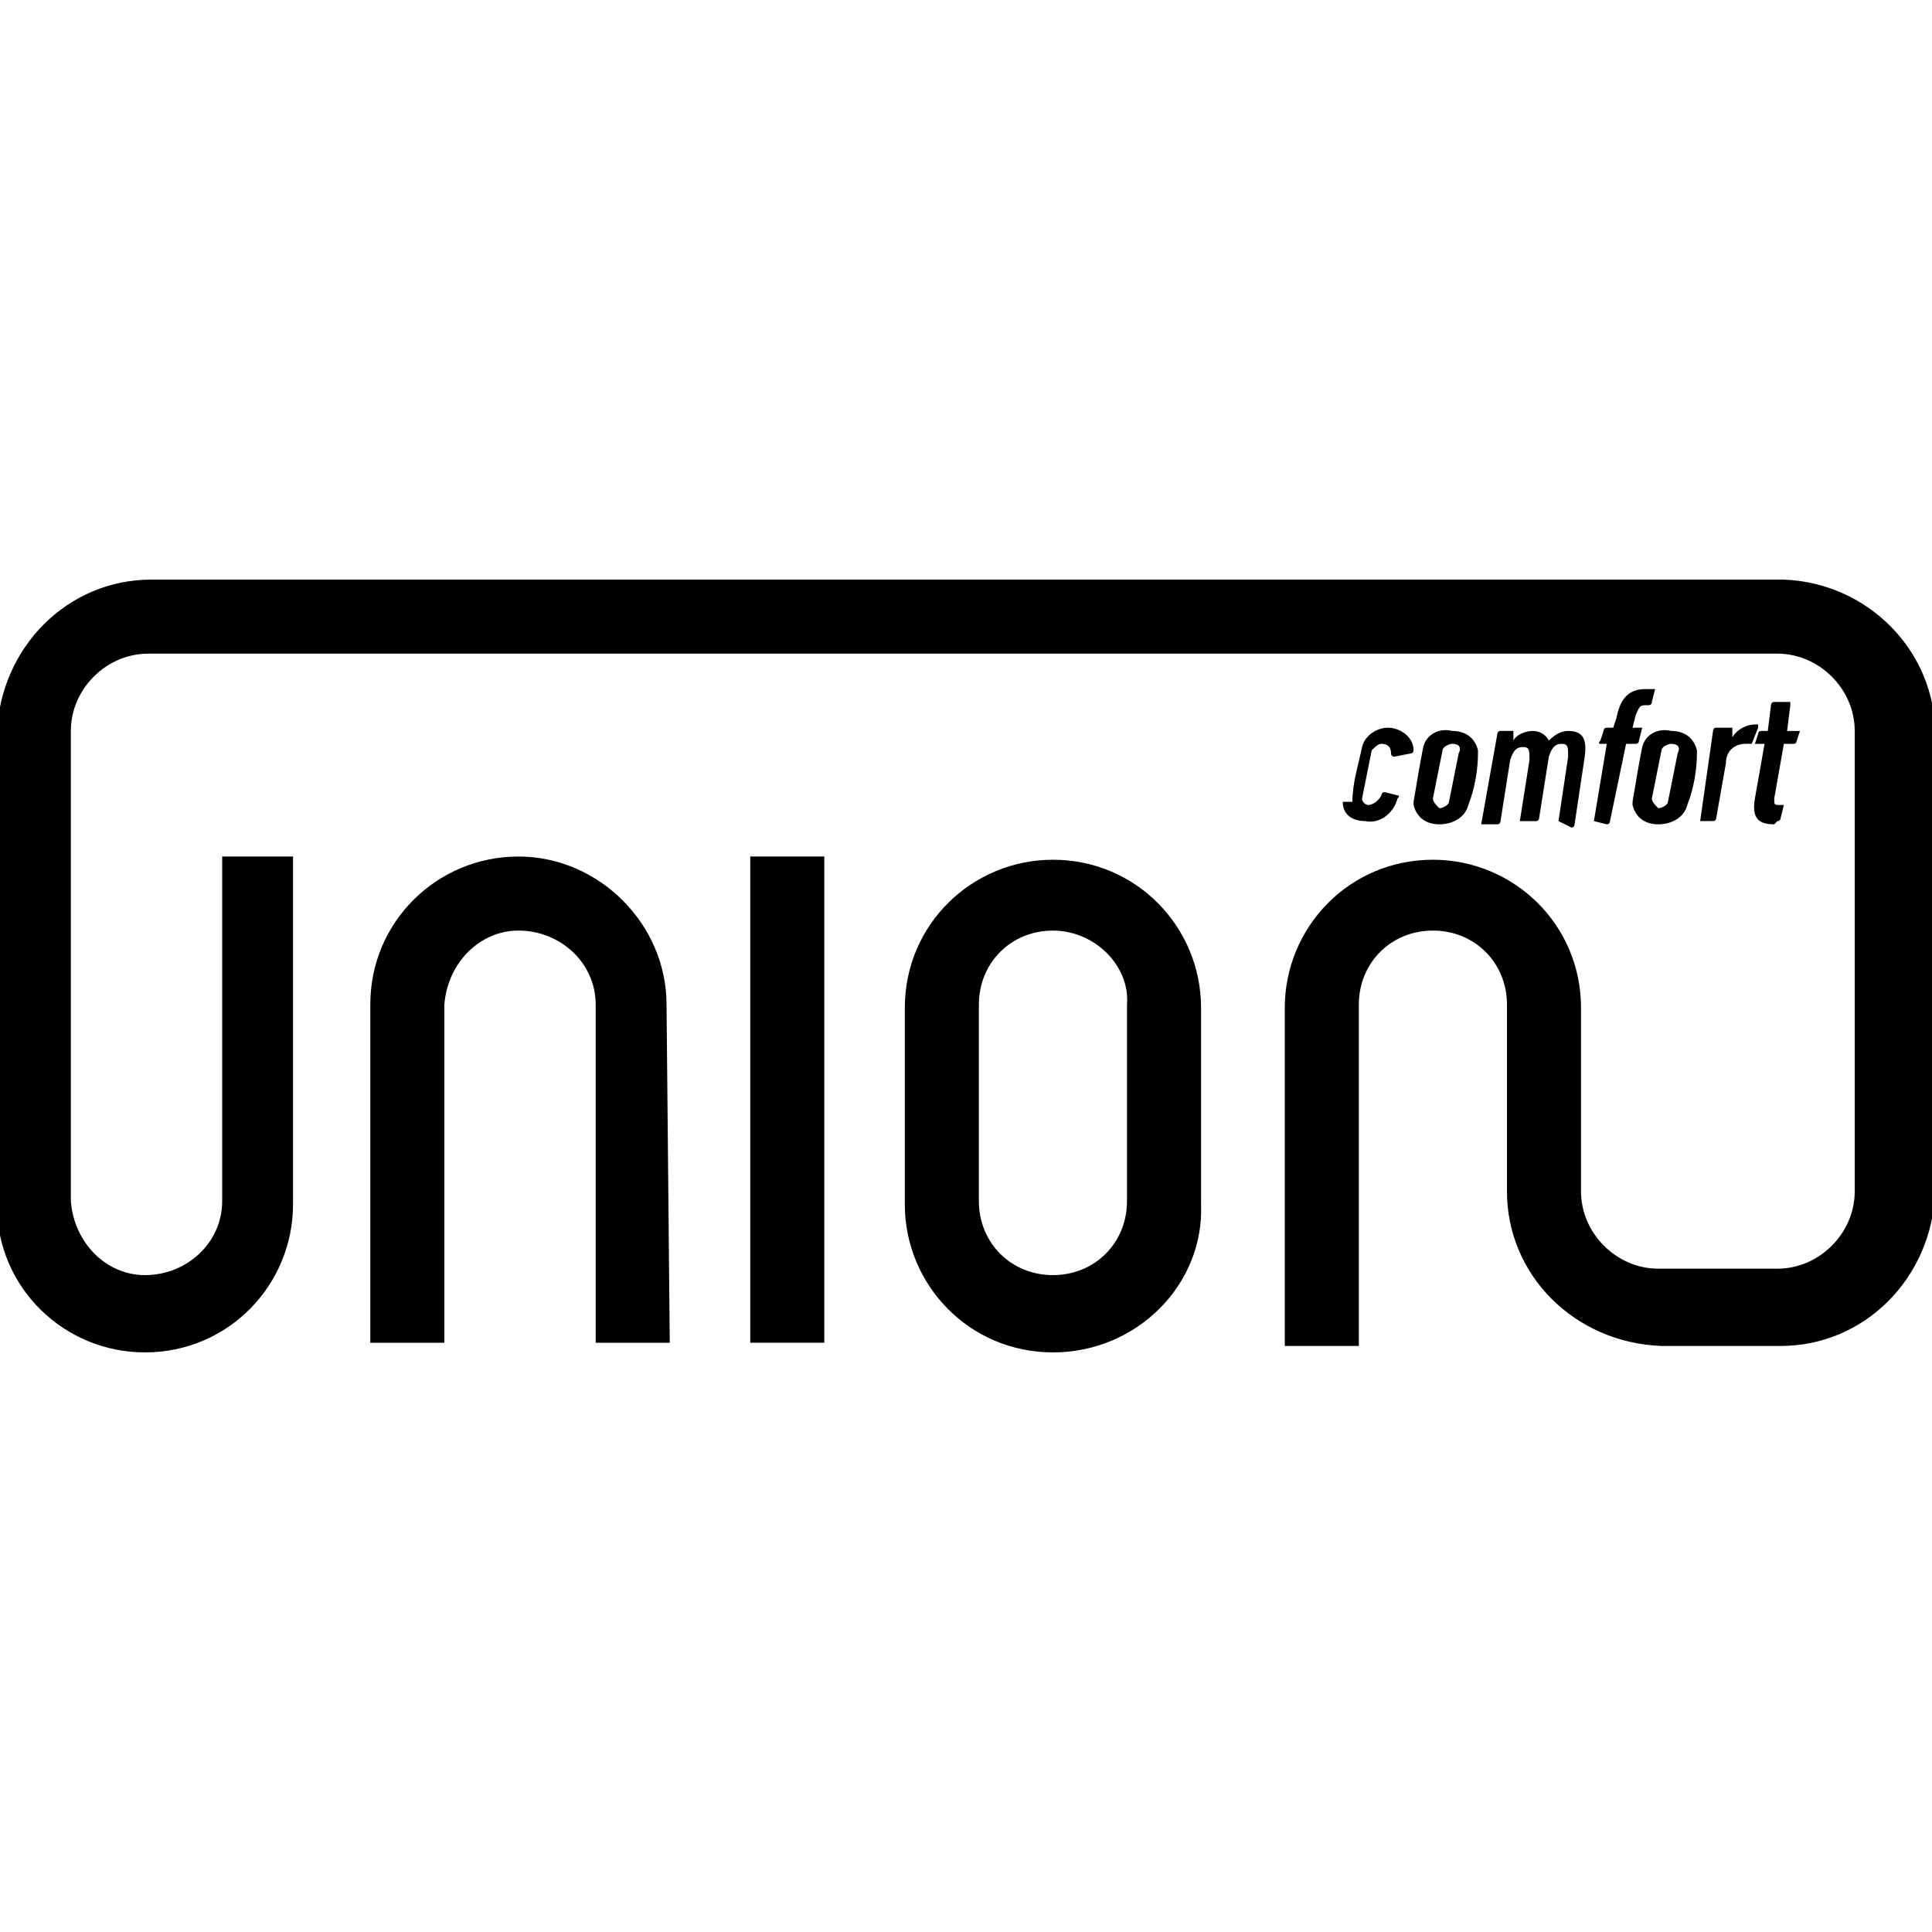
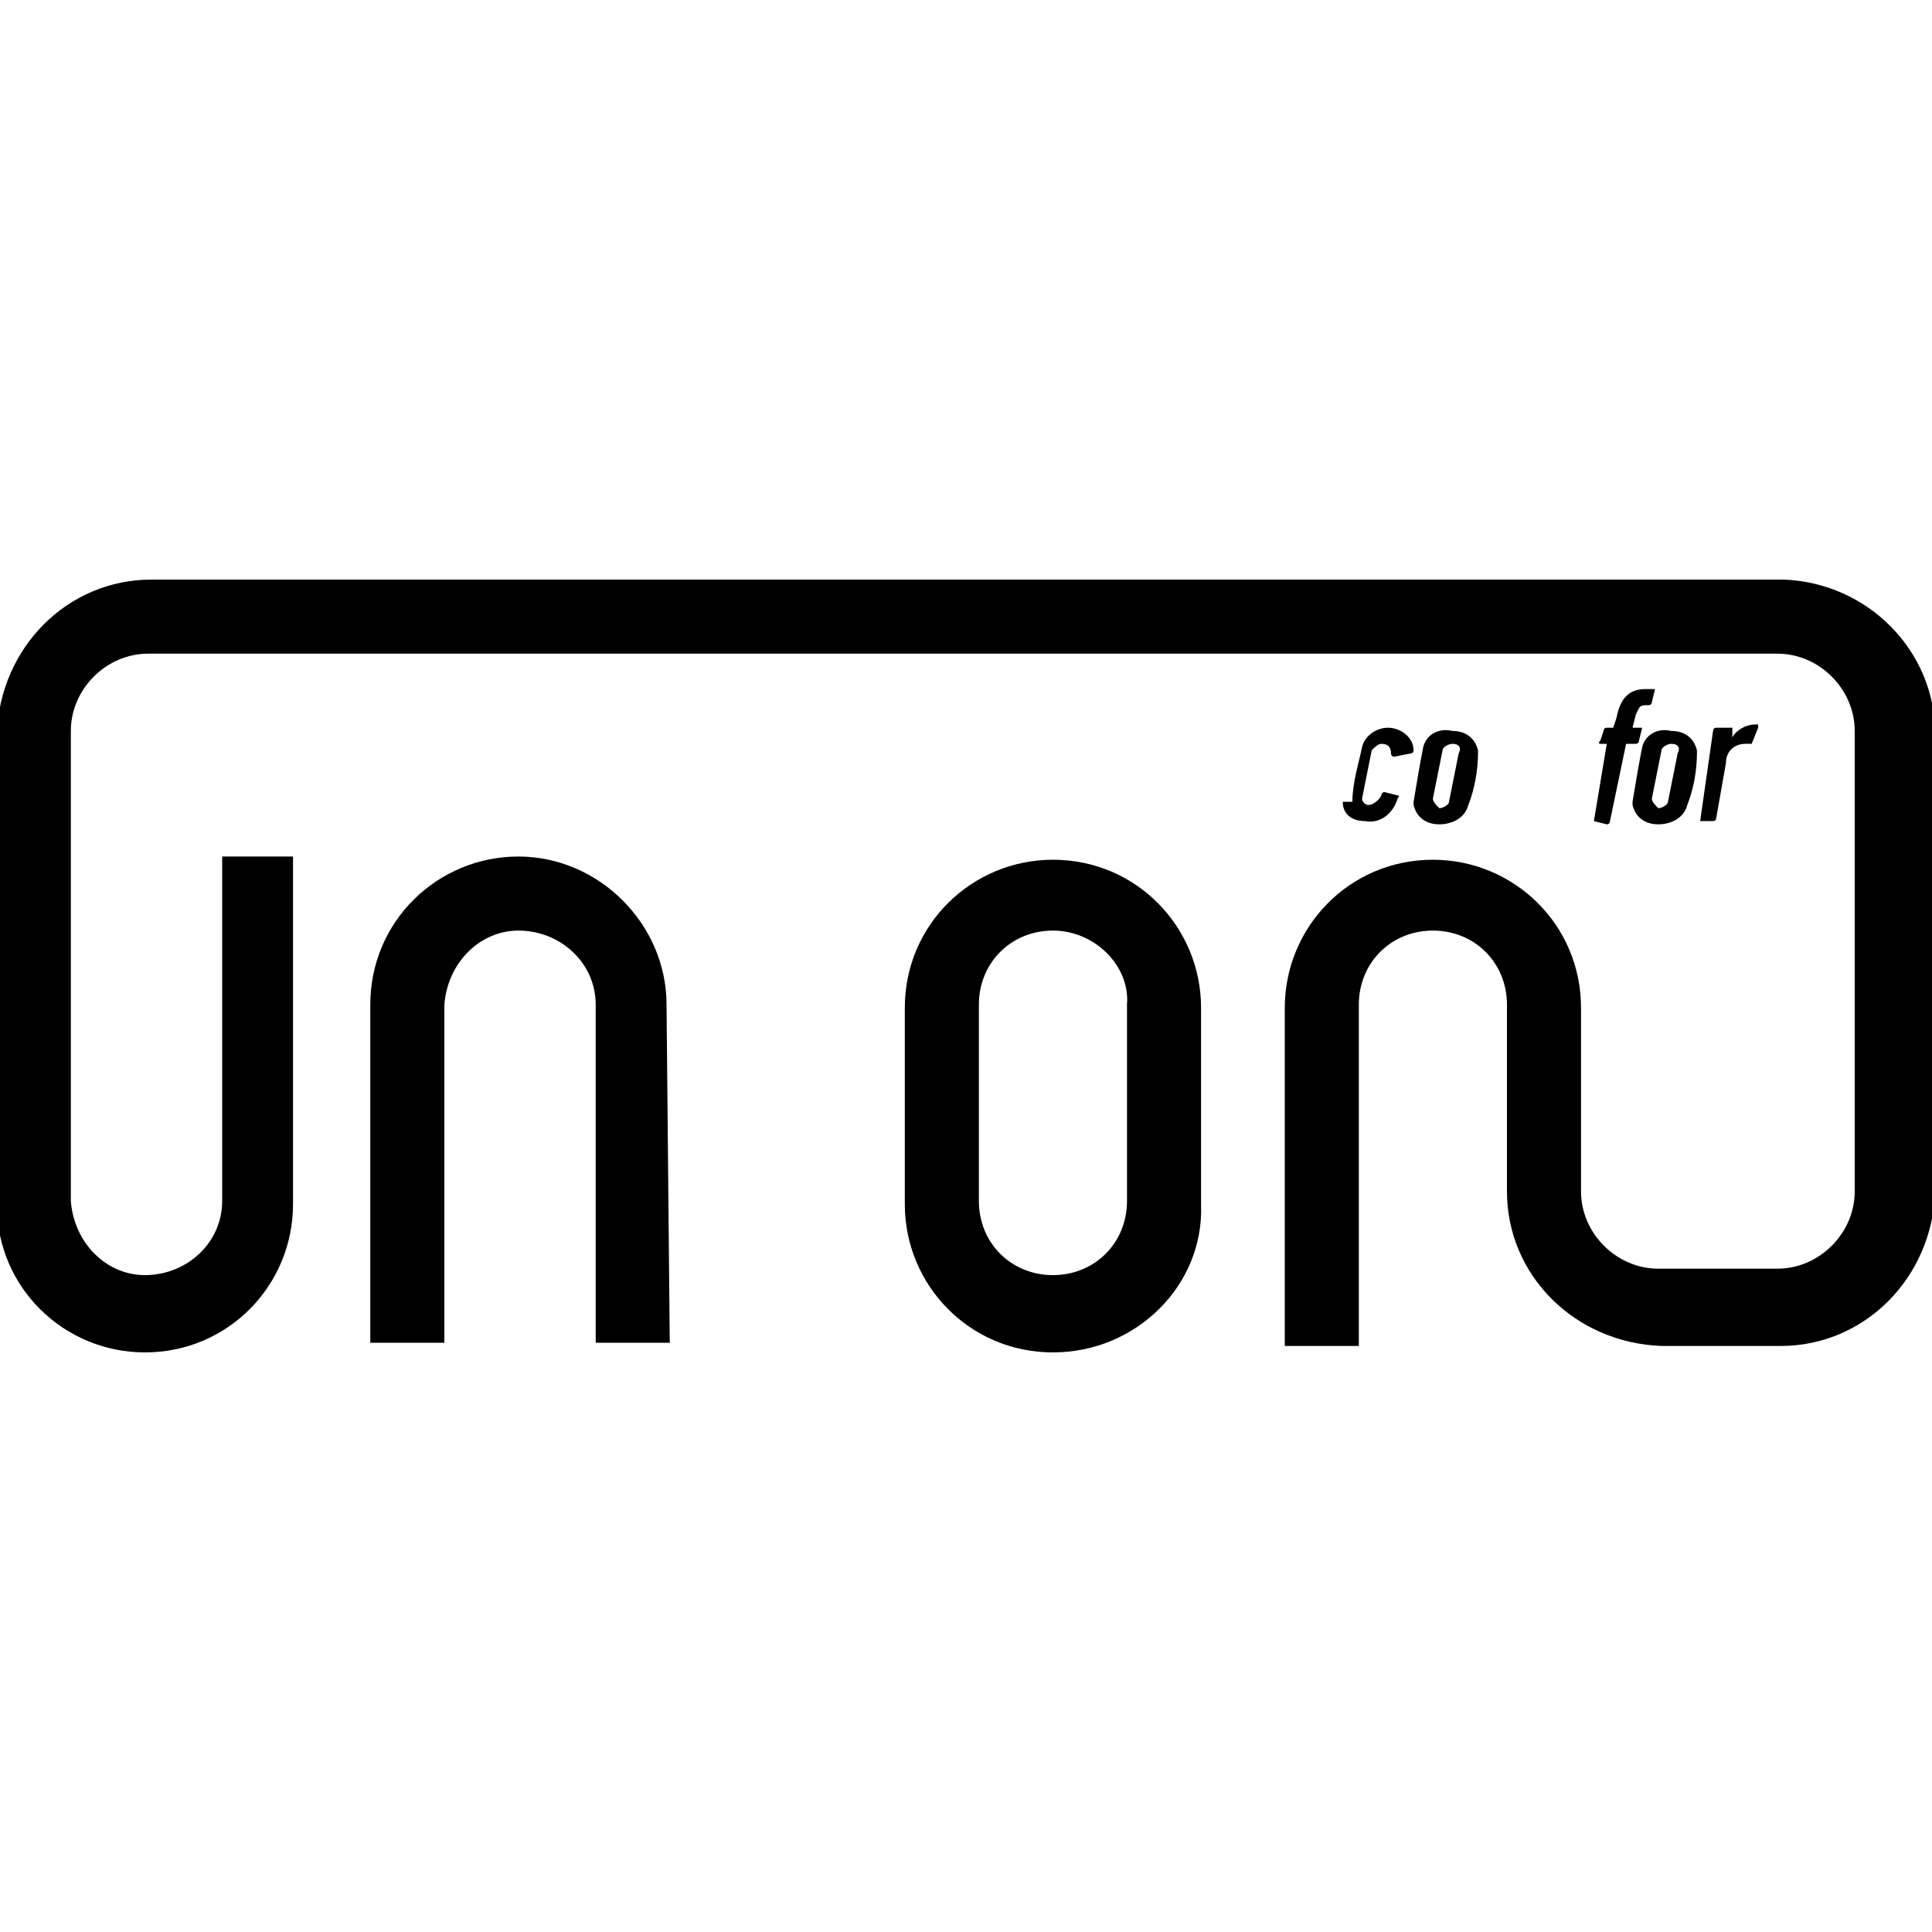
<svg xmlns="http://www.w3.org/2000/svg" version="1.1" id="Fusion" x="0px" y="0px" viewBox="0 0 60 60" style="enable-background:new 0 0 60 60;" xml:space="preserve">
  <g id="core-icon-union-comfort">
-     <rect x="23.3" y="26.6" width="2.3" height="15.1" />
    <path d="M20.8,41.7h-2.3V31.2c0-1.3-1.1-2.3-2.4-2.3c-1.2,0-2.2,1-2.3,2.3v10.5h-2.3V31.2c0-2.6,2.1-4.6,4.6-4.6s4.6,2.1,4.6,4.6   L20.8,41.7z" />
    <path d="M32.7,42c-2.6,0-4.6-2.1-4.6-4.6v-6.1c0-2.6,2.1-4.6,4.6-4.6c2.6,0,4.6,2.1,4.6,4.6c0,0,0,0,0,0v6.1   C37.4,39.9,35.3,42,32.7,42z M32.7,28.9c-1.3,0-2.3,1-2.3,2.3v6.1c0,1.3,1,2.3,2.3,2.3c1.3,0,2.3-1,2.3-2.3v-6.1   C35.1,30,34,28.9,32.7,28.9z" />
    <path d="M42,24.9c0-0.6,0.2-1.2,0.3-1.7c0.1-0.4,0.5-0.6,0.8-0.6c0.4,0,0.8,0.3,0.8,0.7c0,0,0,0,0,0c0,0,0,0.1-0.1,0.1l-0.5,0.1   c0,0-0.1,0-0.1-0.1c0-0.2-0.1-0.3-0.3-0.3c-0.1,0-0.2,0.1-0.3,0.2c-0.1,0.5-0.2,1-0.3,1.5c0,0.1,0.1,0.2,0.2,0.2c0,0,0,0,0,0   c0.1,0,0.3-0.1,0.4-0.3c0,0,0-0.1,0.1-0.1l0.4,0.1c0,0,0.1,0,0,0.1c-0.1,0.4-0.5,0.8-1,0.7c-0.4,0-0.7-0.2-0.7-0.6   C42,24.9,42,24.9,42,24.9z" />
    <path d="M45.6,25c-0.1,0.4-0.5,0.6-0.9,0.6c-0.4,0-0.7-0.2-0.8-0.6c0,0,0-0.1,0-0.1c0.1-0.6,0.2-1.2,0.3-1.7   c0.1-0.4,0.5-0.6,0.9-0.5c0.4,0,0.7,0.2,0.8,0.6c0,0,0,0.1,0,0.1C45.9,23.9,45.8,24.5,45.6,25z M45.1,23.1c-0.1,0-0.3,0.1-0.3,0.2   c-0.1,0.5-0.2,1-0.3,1.5c0,0.1,0.1,0.2,0.2,0.3c0,0,0,0,0,0c0.1,0,0.3-0.1,0.3-0.2c0.1-0.5,0.2-1,0.3-1.5   C45.4,23.2,45.3,23.1,45.1,23.1C45.1,23.1,45.1,23.1,45.1,23.1z" />
-     <path d="M48.4,25.5C48.3,25.5,48.3,25.5,48.4,25.5l0.3-2c0-0.3,0-0.4-0.2-0.4c-0.2,0-0.3,0.1-0.4,0.4l-0.3,1.9c0,0,0,0.1-0.1,0.1   h-0.5c0,0,0,0,0,0c0,0,0,0,0,0l0.3-1.9c0-0.3,0-0.4-0.2-0.4s-0.3,0.1-0.4,0.4l-0.3,1.9c0,0,0,0.1-0.1,0.1H46c0,0,0,0,0,0   c0,0,0,0,0,0l0.5-2.8c0,0,0-0.1,0.1-0.1H47c0,0,0,0,0,0.1l0,0.2h0c0.1-0.2,0.4-0.3,0.6-0.3c0.2,0,0.4,0.1,0.5,0.3h0   c0.2-0.2,0.4-0.3,0.6-0.3c0.5,0,0.6,0.3,0.5,0.9l-0.3,2c0,0,0,0.1-0.1,0.1L48.4,25.5z" />
    <path d="M49.5,25.5C49.5,25.5,49.4,25.5,49.5,25.5C49.4,25.5,49.4,25.5,49.5,25.5l0.4-2.4c0,0,0,0,0,0h-0.2c0,0-0.1,0,0-0.1   l0.1-0.3c0,0,0-0.1,0.1-0.1h0.2c0,0,0,0,0,0l0.1-0.3c0.1-0.5,0.3-0.9,0.9-0.9h0.2c0,0,0.1,0,0.1,0c0,0,0,0,0,0l-0.1,0.4   c0,0,0,0.1-0.1,0.1h-0.1c-0.2,0-0.2,0.1-0.3,0.3l-0.1,0.4c0,0,0,0,0,0h0.3c0,0,0,0,0,0c0,0,0,0,0,0L50.9,23c0,0,0,0.1-0.1,0.1h-0.3   c0,0,0,0,0,0L50,25.5c0,0,0,0.1-0.1,0.1L49.5,25.5z" />
    <path d="M52.4,25c-0.1,0.4-0.5,0.6-0.9,0.6c-0.4,0-0.7-0.2-0.8-0.6c0,0,0-0.1,0-0.1c0.1-0.6,0.2-1.2,0.3-1.7   c0.1-0.4,0.5-0.6,0.9-0.5c0.4,0,0.7,0.2,0.8,0.6c0,0,0,0.1,0,0.1C52.7,23.9,52.6,24.5,52.4,25z M51.9,23.1c-0.1,0-0.3,0.1-0.3,0.2   c-0.1,0.5-0.2,1-0.3,1.5c0,0.1,0.1,0.2,0.2,0.3c0,0,0,0,0,0c0.1,0,0.3-0.1,0.3-0.2c0.1-0.5,0.2-1,0.3-1.5   C52.2,23.2,52.1,23.1,51.9,23.1C51.9,23.1,51.9,23.1,51.9,23.1L51.9,23.1z" />
    <path d="M52.8,25.5C52.8,25.5,52.7,25.5,52.8,25.5l0.4-2.8c0,0,0-0.1,0.1-0.1h0.5c0,0,0,0,0,0c0,0,0,0,0,0l0,0.3h0   c0.1-0.2,0.4-0.4,0.7-0.4c0,0,0.1,0,0.1,0c0,0,0,0,0,0.1c0,0,0,0,0,0l-0.2,0.5c0,0,0,0-0.1,0h-0.1c-0.3,0-0.6,0.2-0.6,0.6l-0.3,1.7   c0,0,0,0.1-0.1,0.1L52.8,25.5z" />
-     <path d="M55.1,25.6c-0.5,0-0.7-0.2-0.6-0.8l0.3-1.7c0,0,0,0,0,0h-0.2c0,0-0.1,0-0.1,0c0,0,0,0,0,0l0.1-0.3c0,0,0-0.1,0.1-0.1h0.2   c0,0,0,0,0,0l0.1-0.8c0,0,0-0.1,0.1-0.1h0.5c0,0,0,0,0,0.1l-0.1,0.8c0,0,0,0,0,0h0.3c0,0,0.1,0,0.1,0c0,0,0,0,0,0L55.8,23   c0,0,0,0.1-0.1,0.1h-0.3c0,0,0,0,0,0l-0.3,1.7c0,0.2,0,0.2,0.2,0.2h0.1c0,0,0,0,0,0c0,0,0,0,0,0l-0.1,0.4c0,0,0,0.1-0.1,0.1   L55.1,25.6z" />
    <path d="M60.1,22.8L60.1,22.8c0-2.6-2.1-4.7-4.7-4.8H4.7c-2.6,0-4.7,2.1-4.8,4.8l0,14.6c0,2.6,2.1,4.6,4.6,4.6   c2.6,0,4.6-2.1,4.6-4.6V26.6H6.9v10.7c0,1.3-1.1,2.3-2.4,2.3c-1.2,0-2.2-1-2.3-2.3c0,0,0-14.6,0-14.6c0-1.3,1.1-2.4,2.4-2.4h50.6   l0,0c1.3,0,2.4,1.1,2.4,2.4V37c0,1.3-1.1,2.4-2.4,2.4h-3.7c-1.3,0-2.4-1.1-2.4-2.4c0,0,0,0.1,0,0.1v-5.8c0-2.6-2.1-4.6-4.6-4.6   c-2.6,0-4.6,2.1-4.6,4.6v10.5h2.3V31.2c0-1.3,1-2.3,2.3-2.3s2.3,1,2.3,2.3l0,0V37l0,0c0,2.6,2.1,4.7,4.8,4.8h3.7l0,0   c2.6,0,4.7-2.1,4.8-4.8h0V22.8z" />
  </g>
</svg>